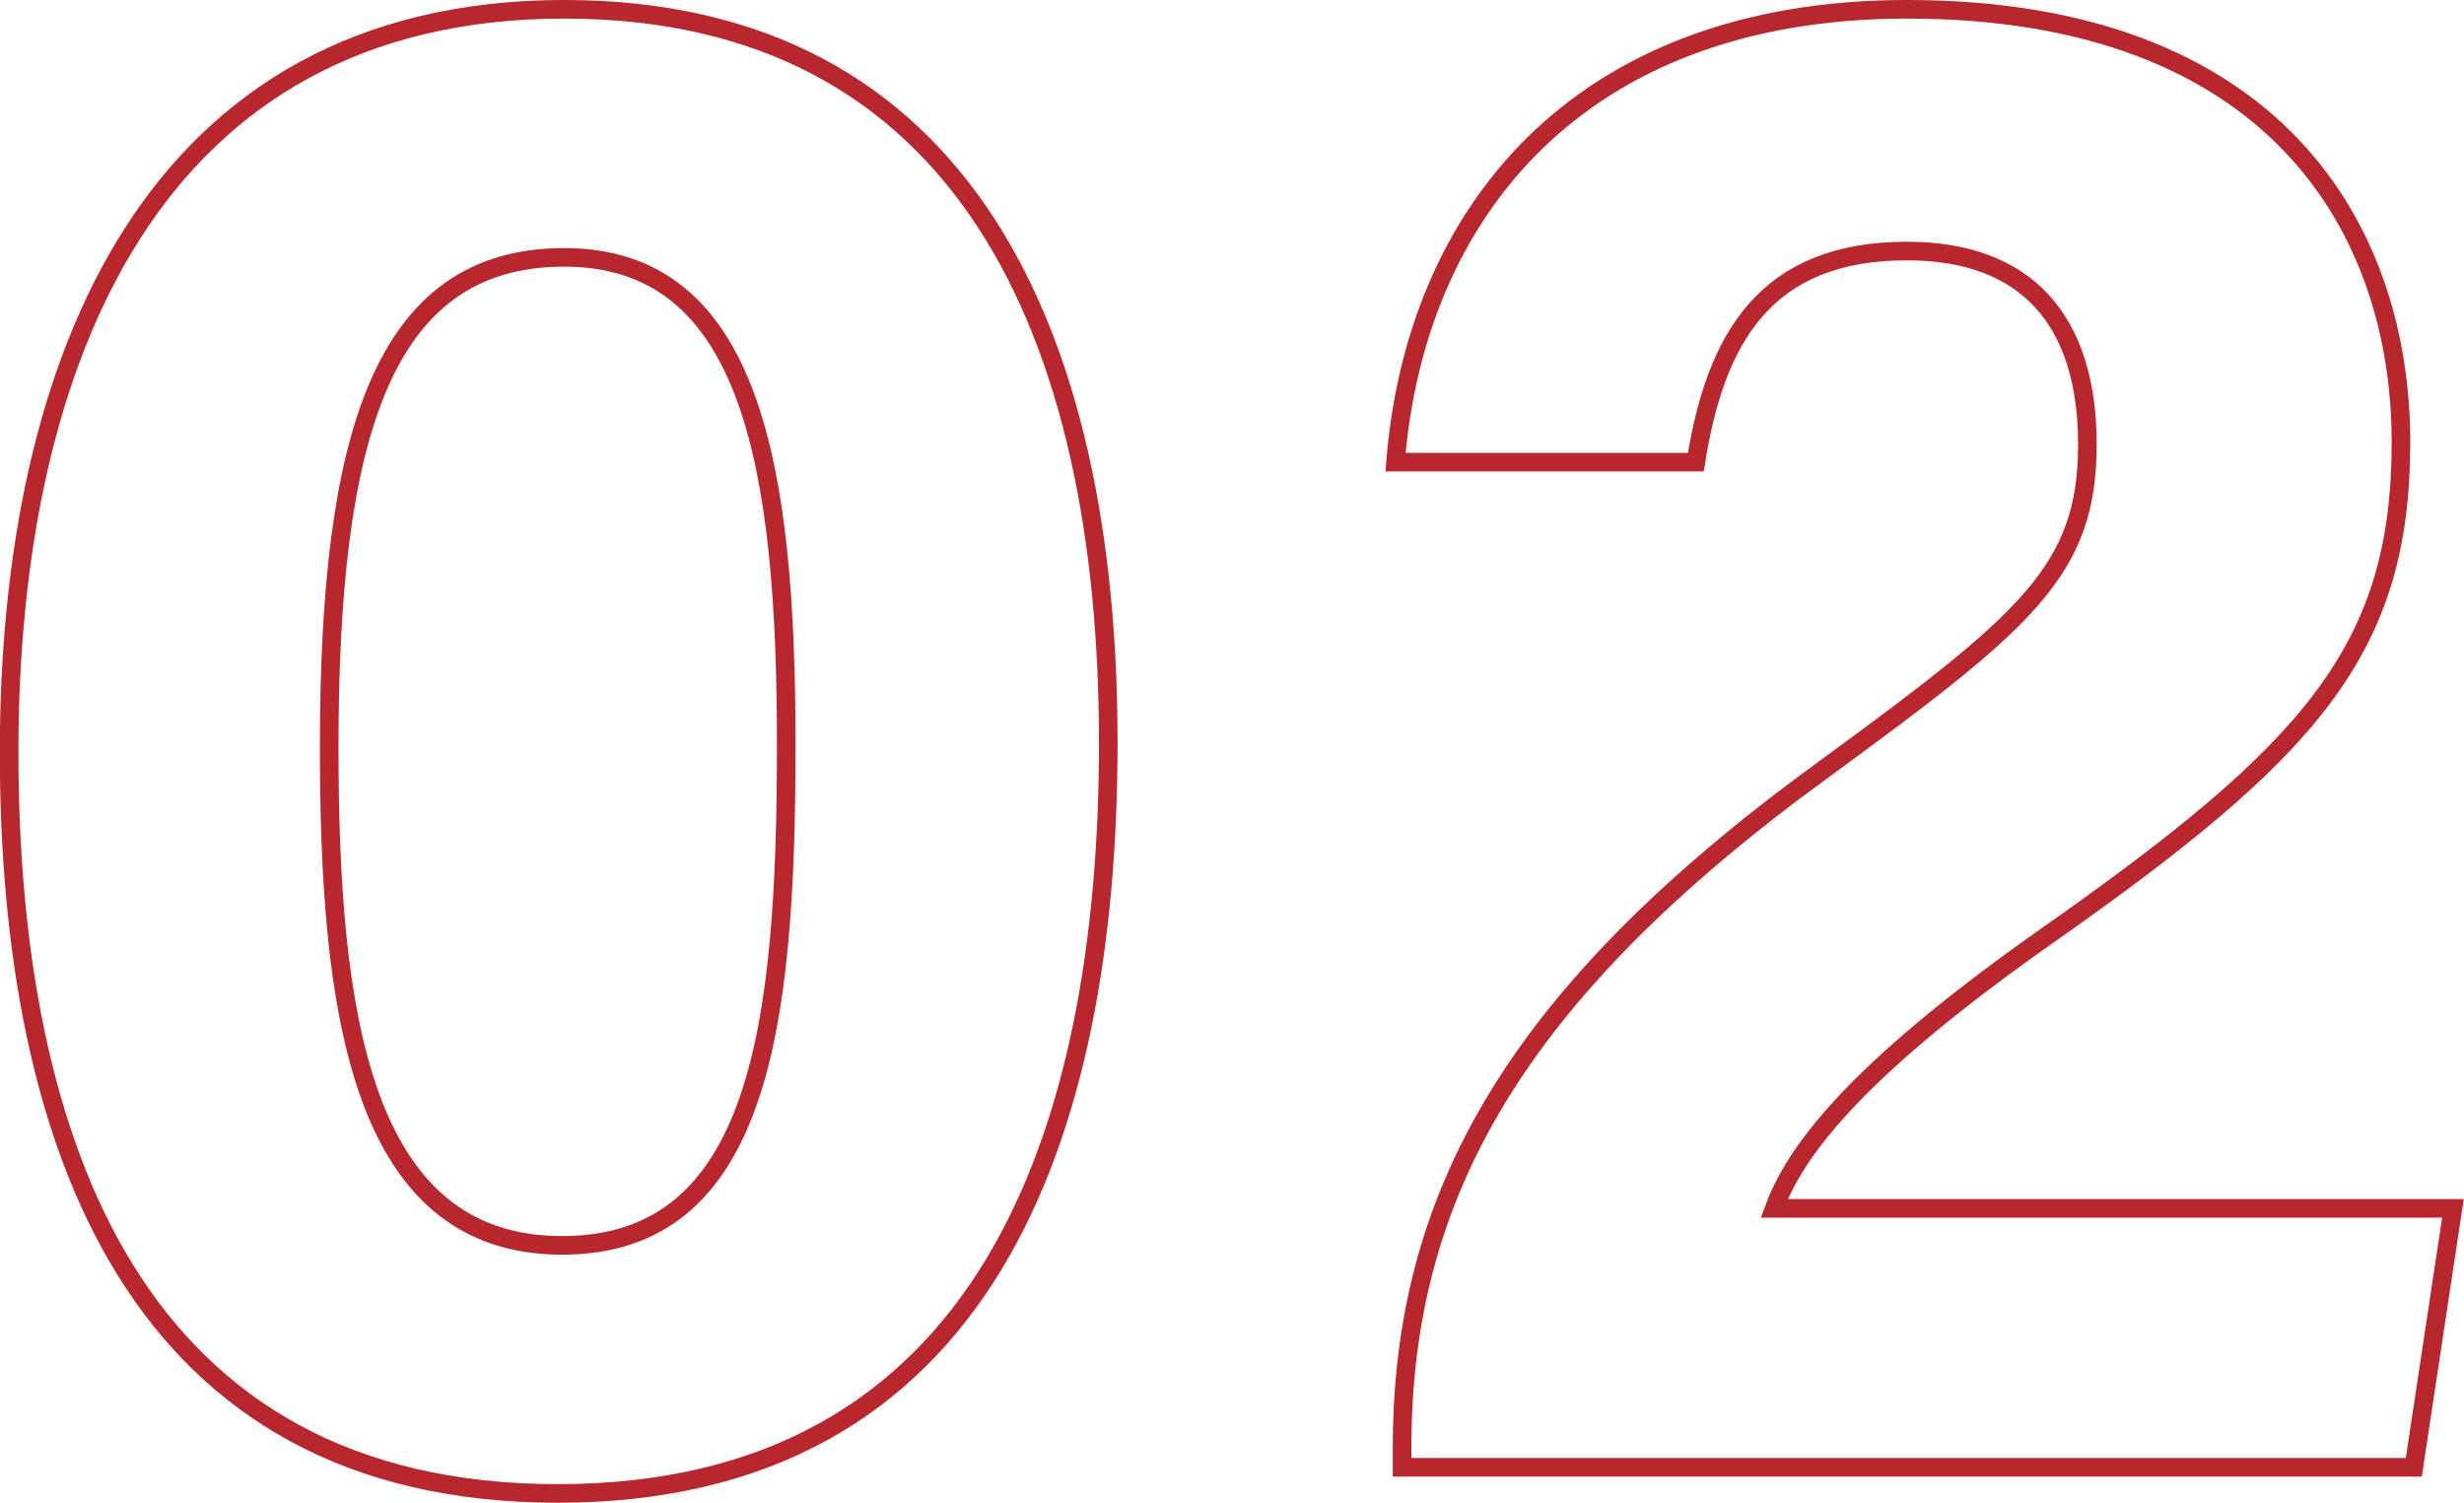
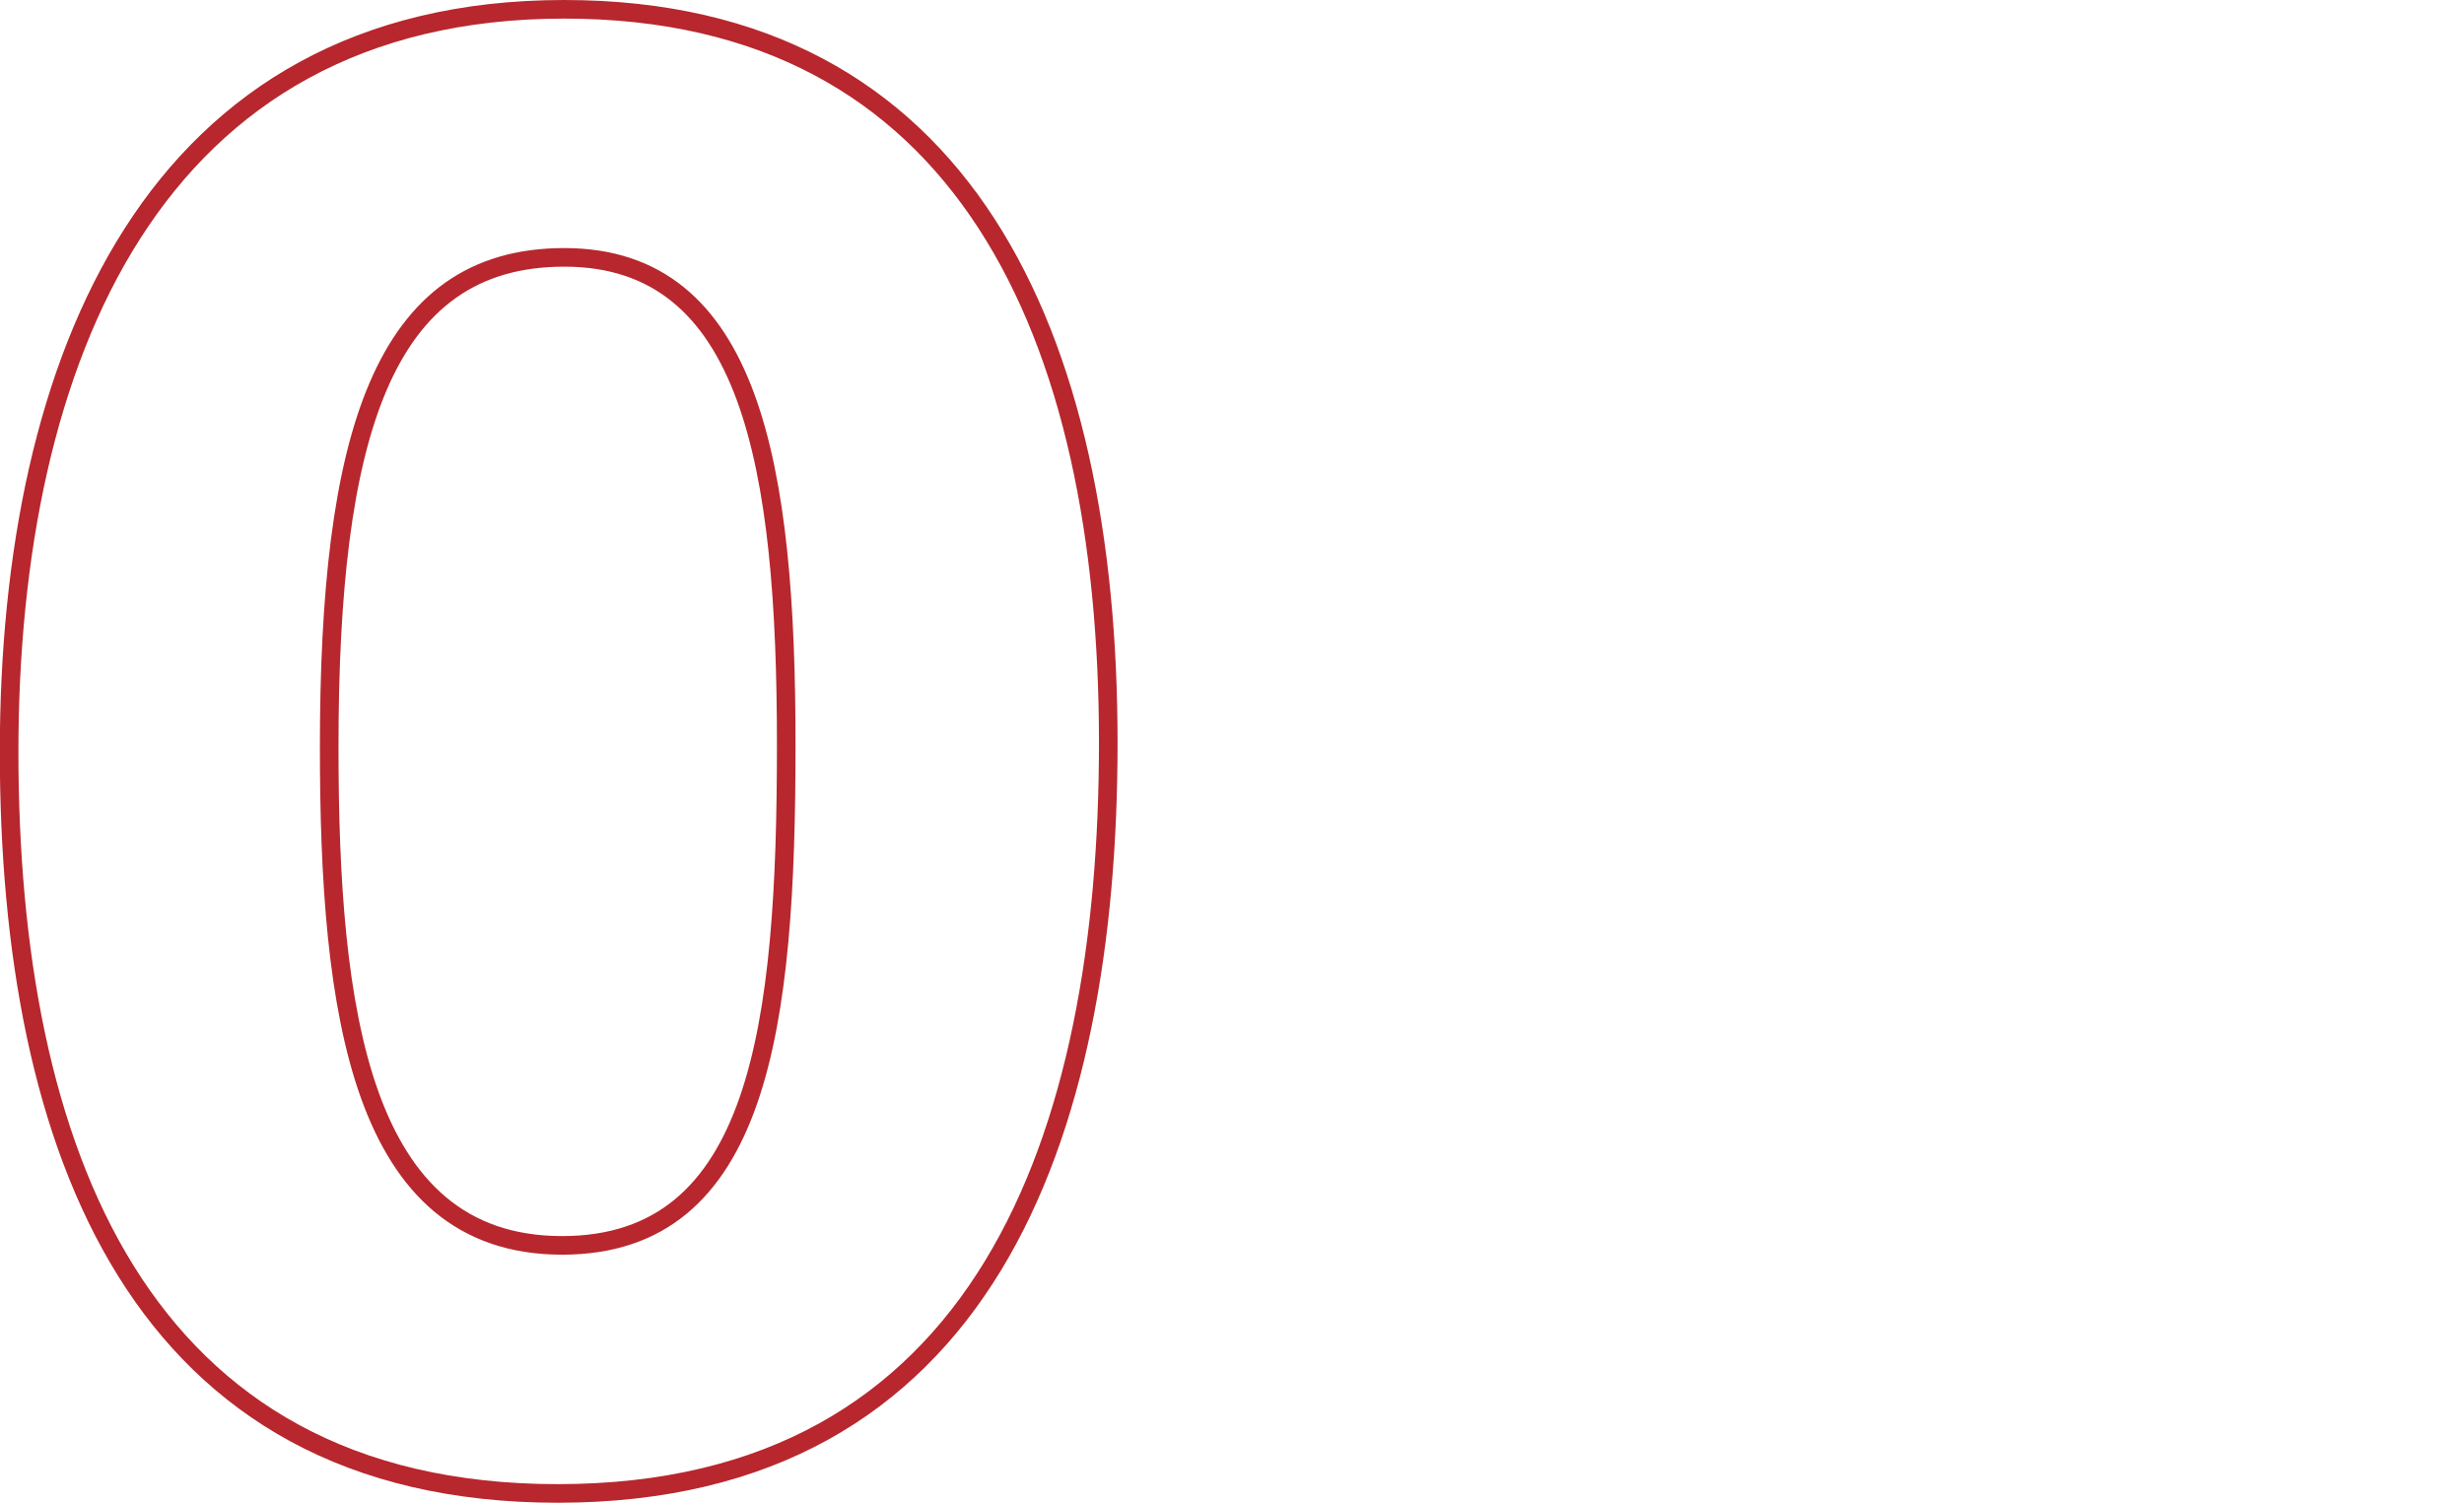
<svg xmlns="http://www.w3.org/2000/svg" viewBox="0 0 530.01 323.25">
  <defs>
    <style>.cls-1{fill:none;stroke:#b7272d;stroke-miterlimit:10;stroke-width:4px;}</style>
  </defs>
  <g id="sp">
    <path class="cls-1" d="M238.39,159.75c0,84.73-26.68,161.5-118.43,161.5-90.34,0-118-74.43-118-159.63C2,77.37,32.89,2,121.37,2,207.5,2,238.39,72.22,238.39,159.75Zm-167.58.94c0,56.64,6.56,107.2,50.09,107.2,42.6,0,48.22-47.28,48.22-107.67,0-59.92-7.5-104.86-47.75-104.86C82.05,55.36,70.81,94.22,70.81,160.69Z" />
-     <path class="cls-1" d="M301.59,315.63v-4.21c0-53.83,23.87-97.37,90.81-146C435.93,133.54,449,122.77,449,95.62,449,68.94,435.93,54,410.19,54c-30.43,0-41.2,18.72-45.41,45.41h-64.6C304.4,46.47,339,2,410.19,2,489.3,2,516.45,49.28,516.45,95.15c0,44.94-19.66,66.47-76.3,106.26-37.92,26.69-53.37,44.47-58.52,58.52h146l-8.42,55.7Z" />
  </g>
</svg>